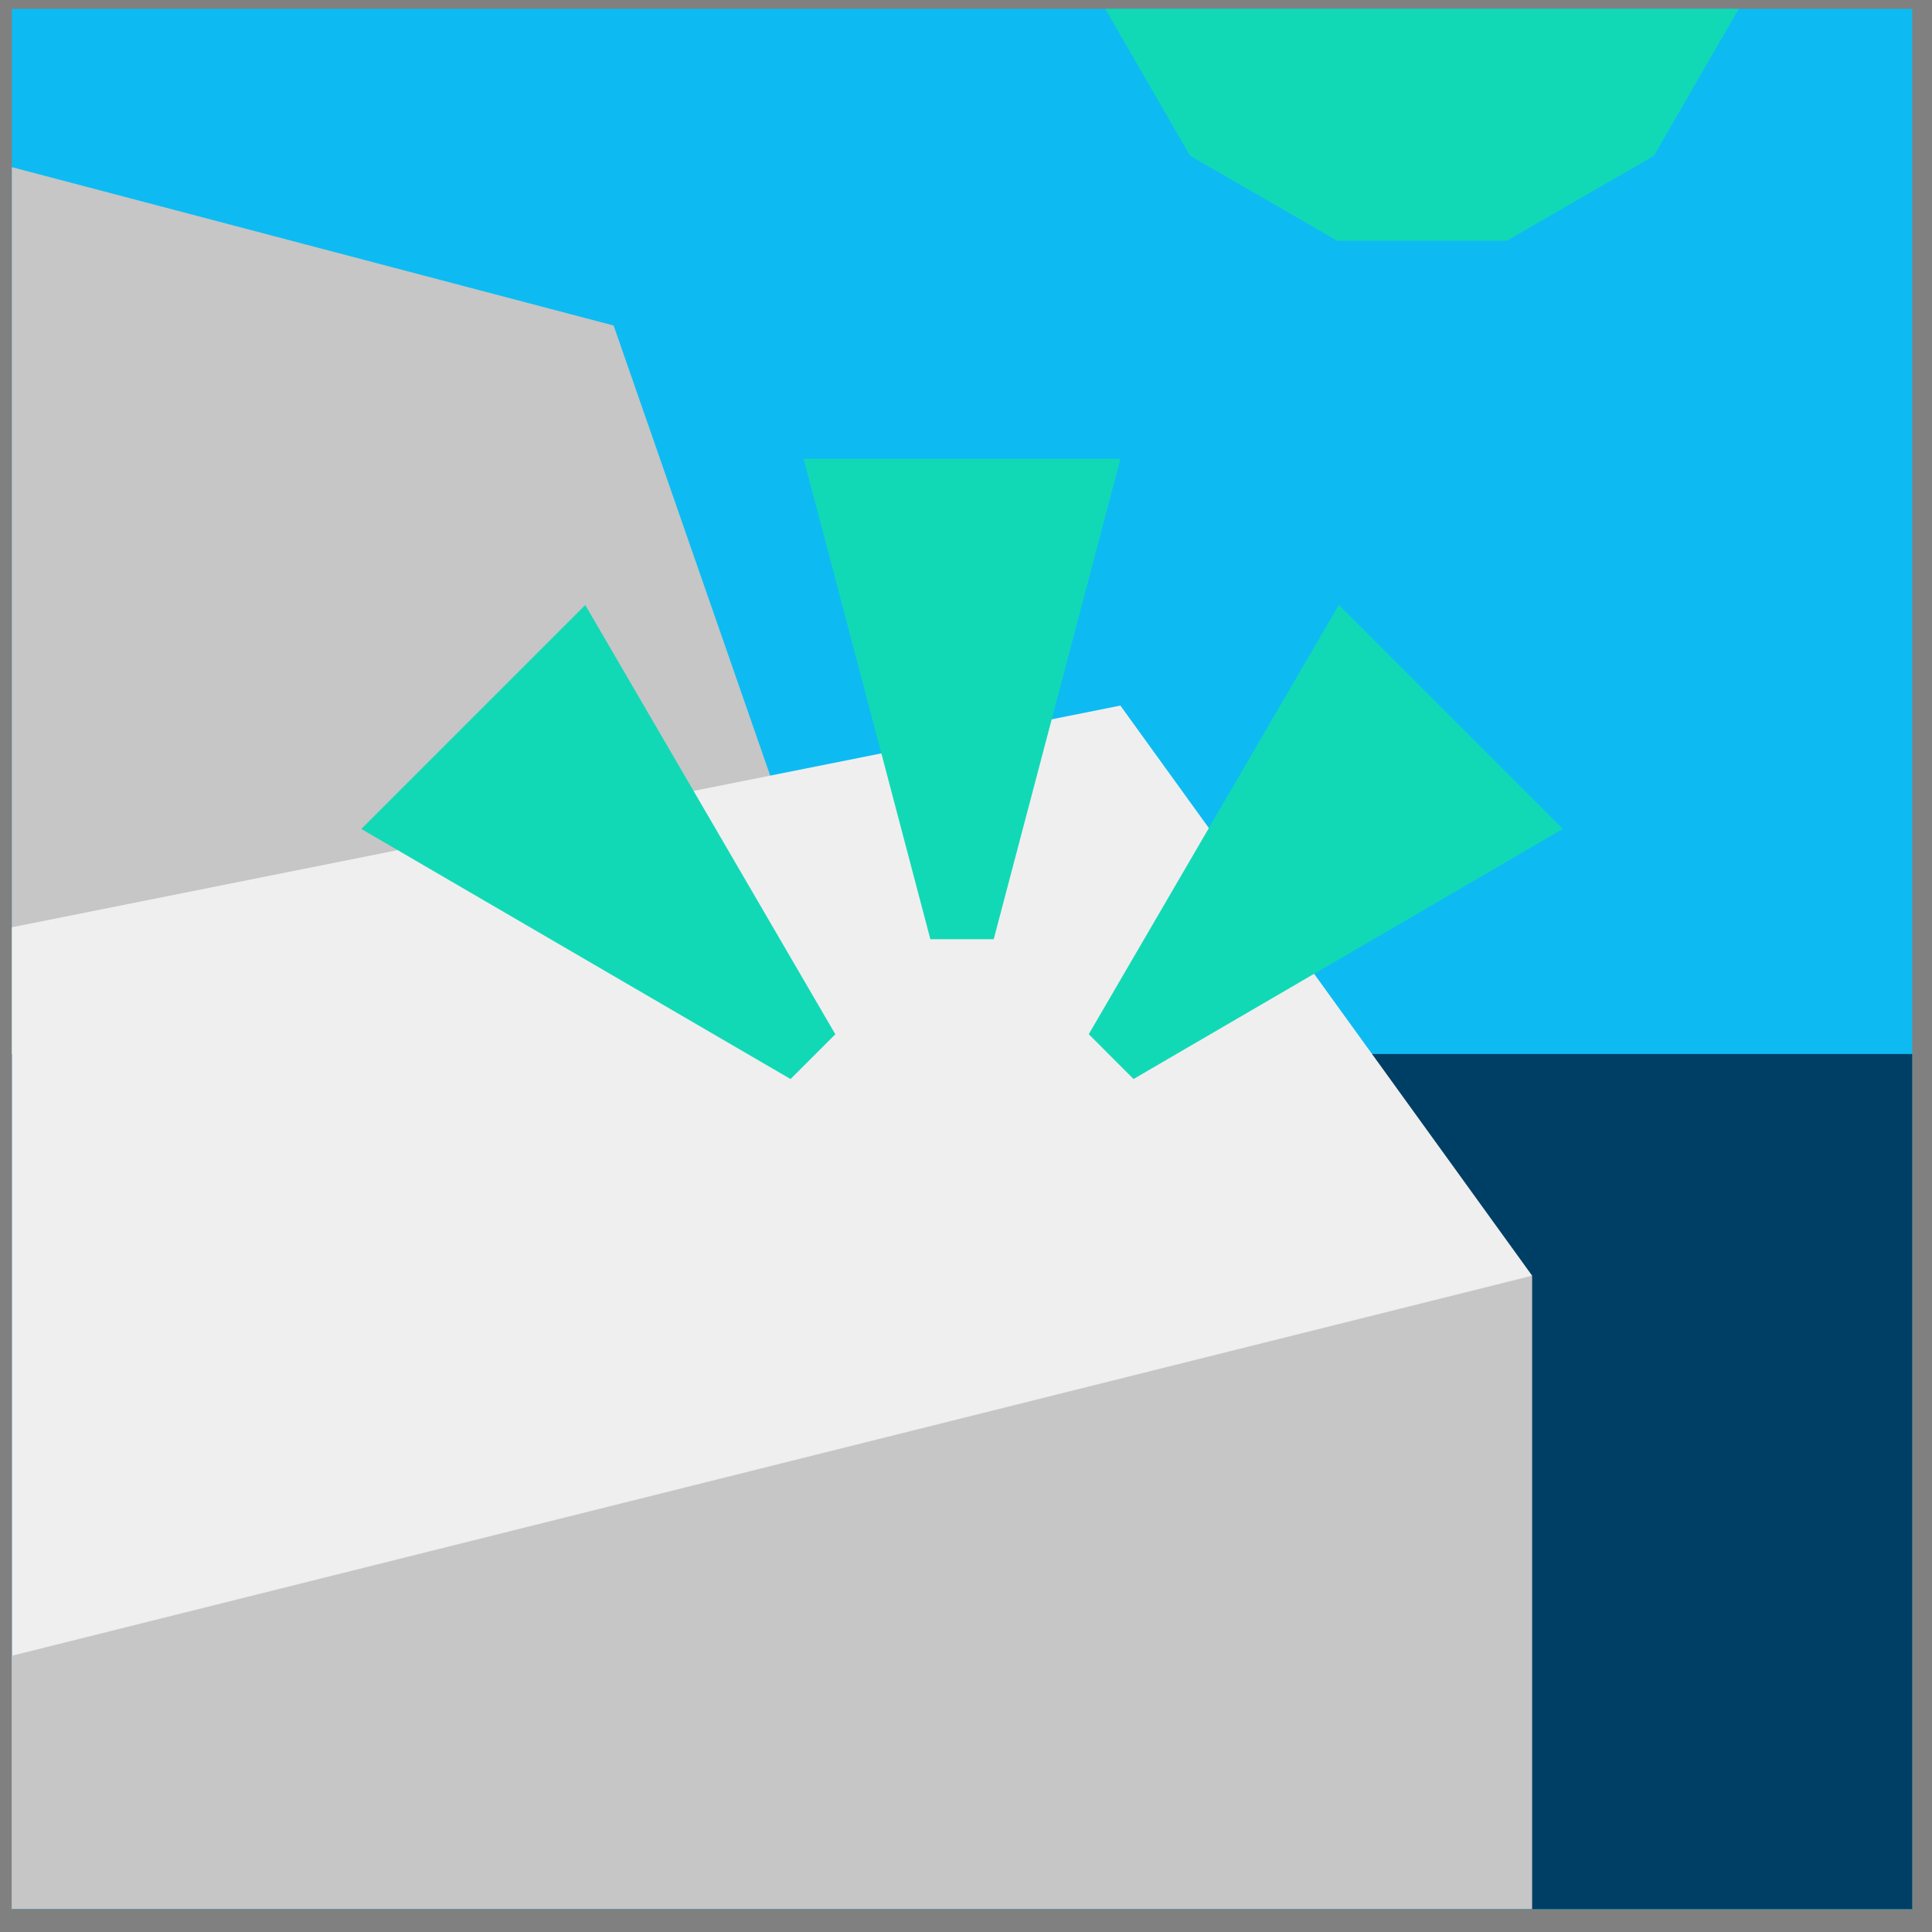
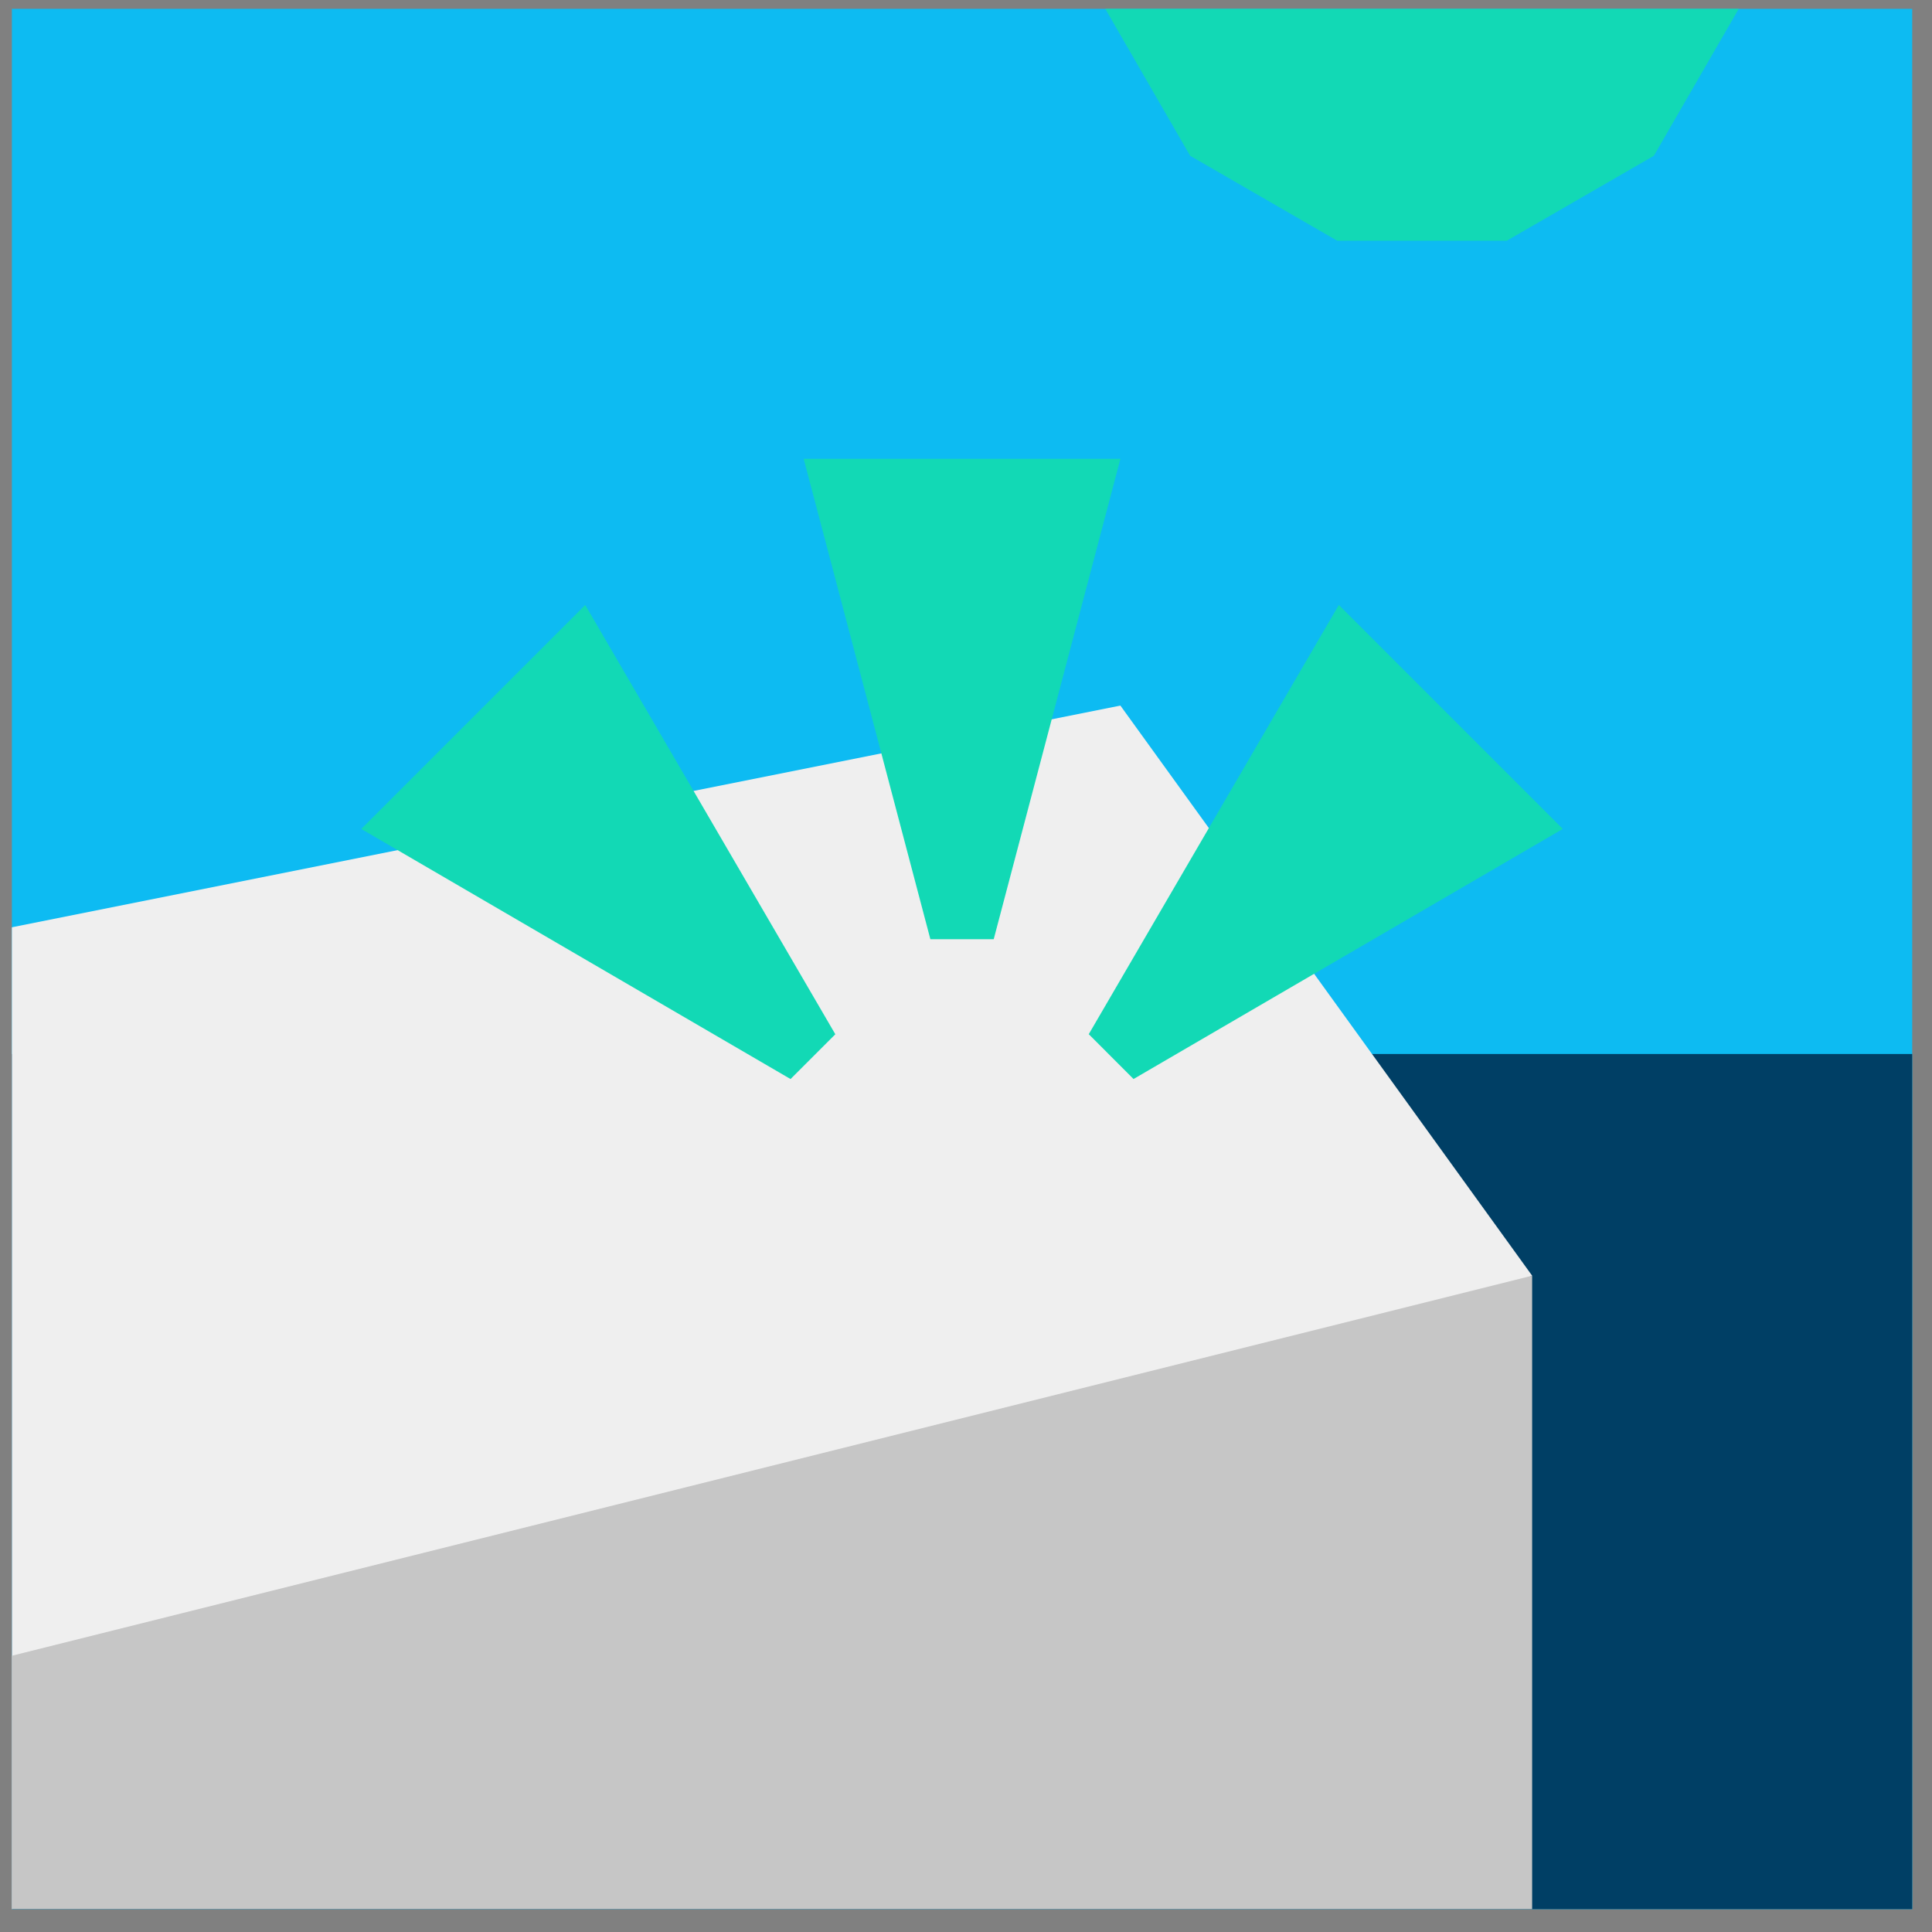
<svg xmlns="http://www.w3.org/2000/svg" width="61" height="61" viewBox="0 0 61 61" fill="none">
  <rect x="0" y="0" width="61" height="61" fill="#808080" stroke="none" />
  <g clip-path="url(#clip0)">
-     <path d="M60.375 0.278H0.375V60.278H60.375V0.278Z" fill="#0DBBF2" />
+     <path d="M60.375 0.278H0.375V60.278H60.375V0.278" fill="#0DBBF2" />
    <path d="M60.375 33.278H0.375V60.278H60.375V33.278Z" fill="#003F65" />
-     <path d="M0.375 33.278H27.375L19.375 10.278L0.375 5.278V33.278Z" fill="#C6C6C6" />
    <path d="M0.375 60.278L48.375 40.278L35.375 22.278L0.375 29.278V60.278Z" fill="#EFEFEF" />
    <path d="M0.375 60.278H48.375V40.278L0.375 52.278V60.278Z" fill="#C6C6C6" />
    <path d="M34.898 0.278L37.577 4.919L42.218 7.599H47.577L52.218 4.919L54.898 0.278" fill="#12D9B5" />
    <path d="M31.375 29.654H29.375L25.375 14.487H35.375L31.375 29.654Z" fill="#12D9B5" />
    <path d="M35.79 34.068L34.376 32.653L42.272 19.101L49.343 26.172L35.79 34.068Z" fill="#12D9B5" />
    <path d="M24.96 34.069L26.374 32.655L18.478 19.102L11.407 26.173L24.96 34.069Z" fill="#12D9B5" />
  </g>
  <defs>
    <clipPath id="clip0">
      <rect width="60" height="60" fill="white" transform="translate(0.375 0.278)" />
    </clipPath>
  </defs>
</svg>